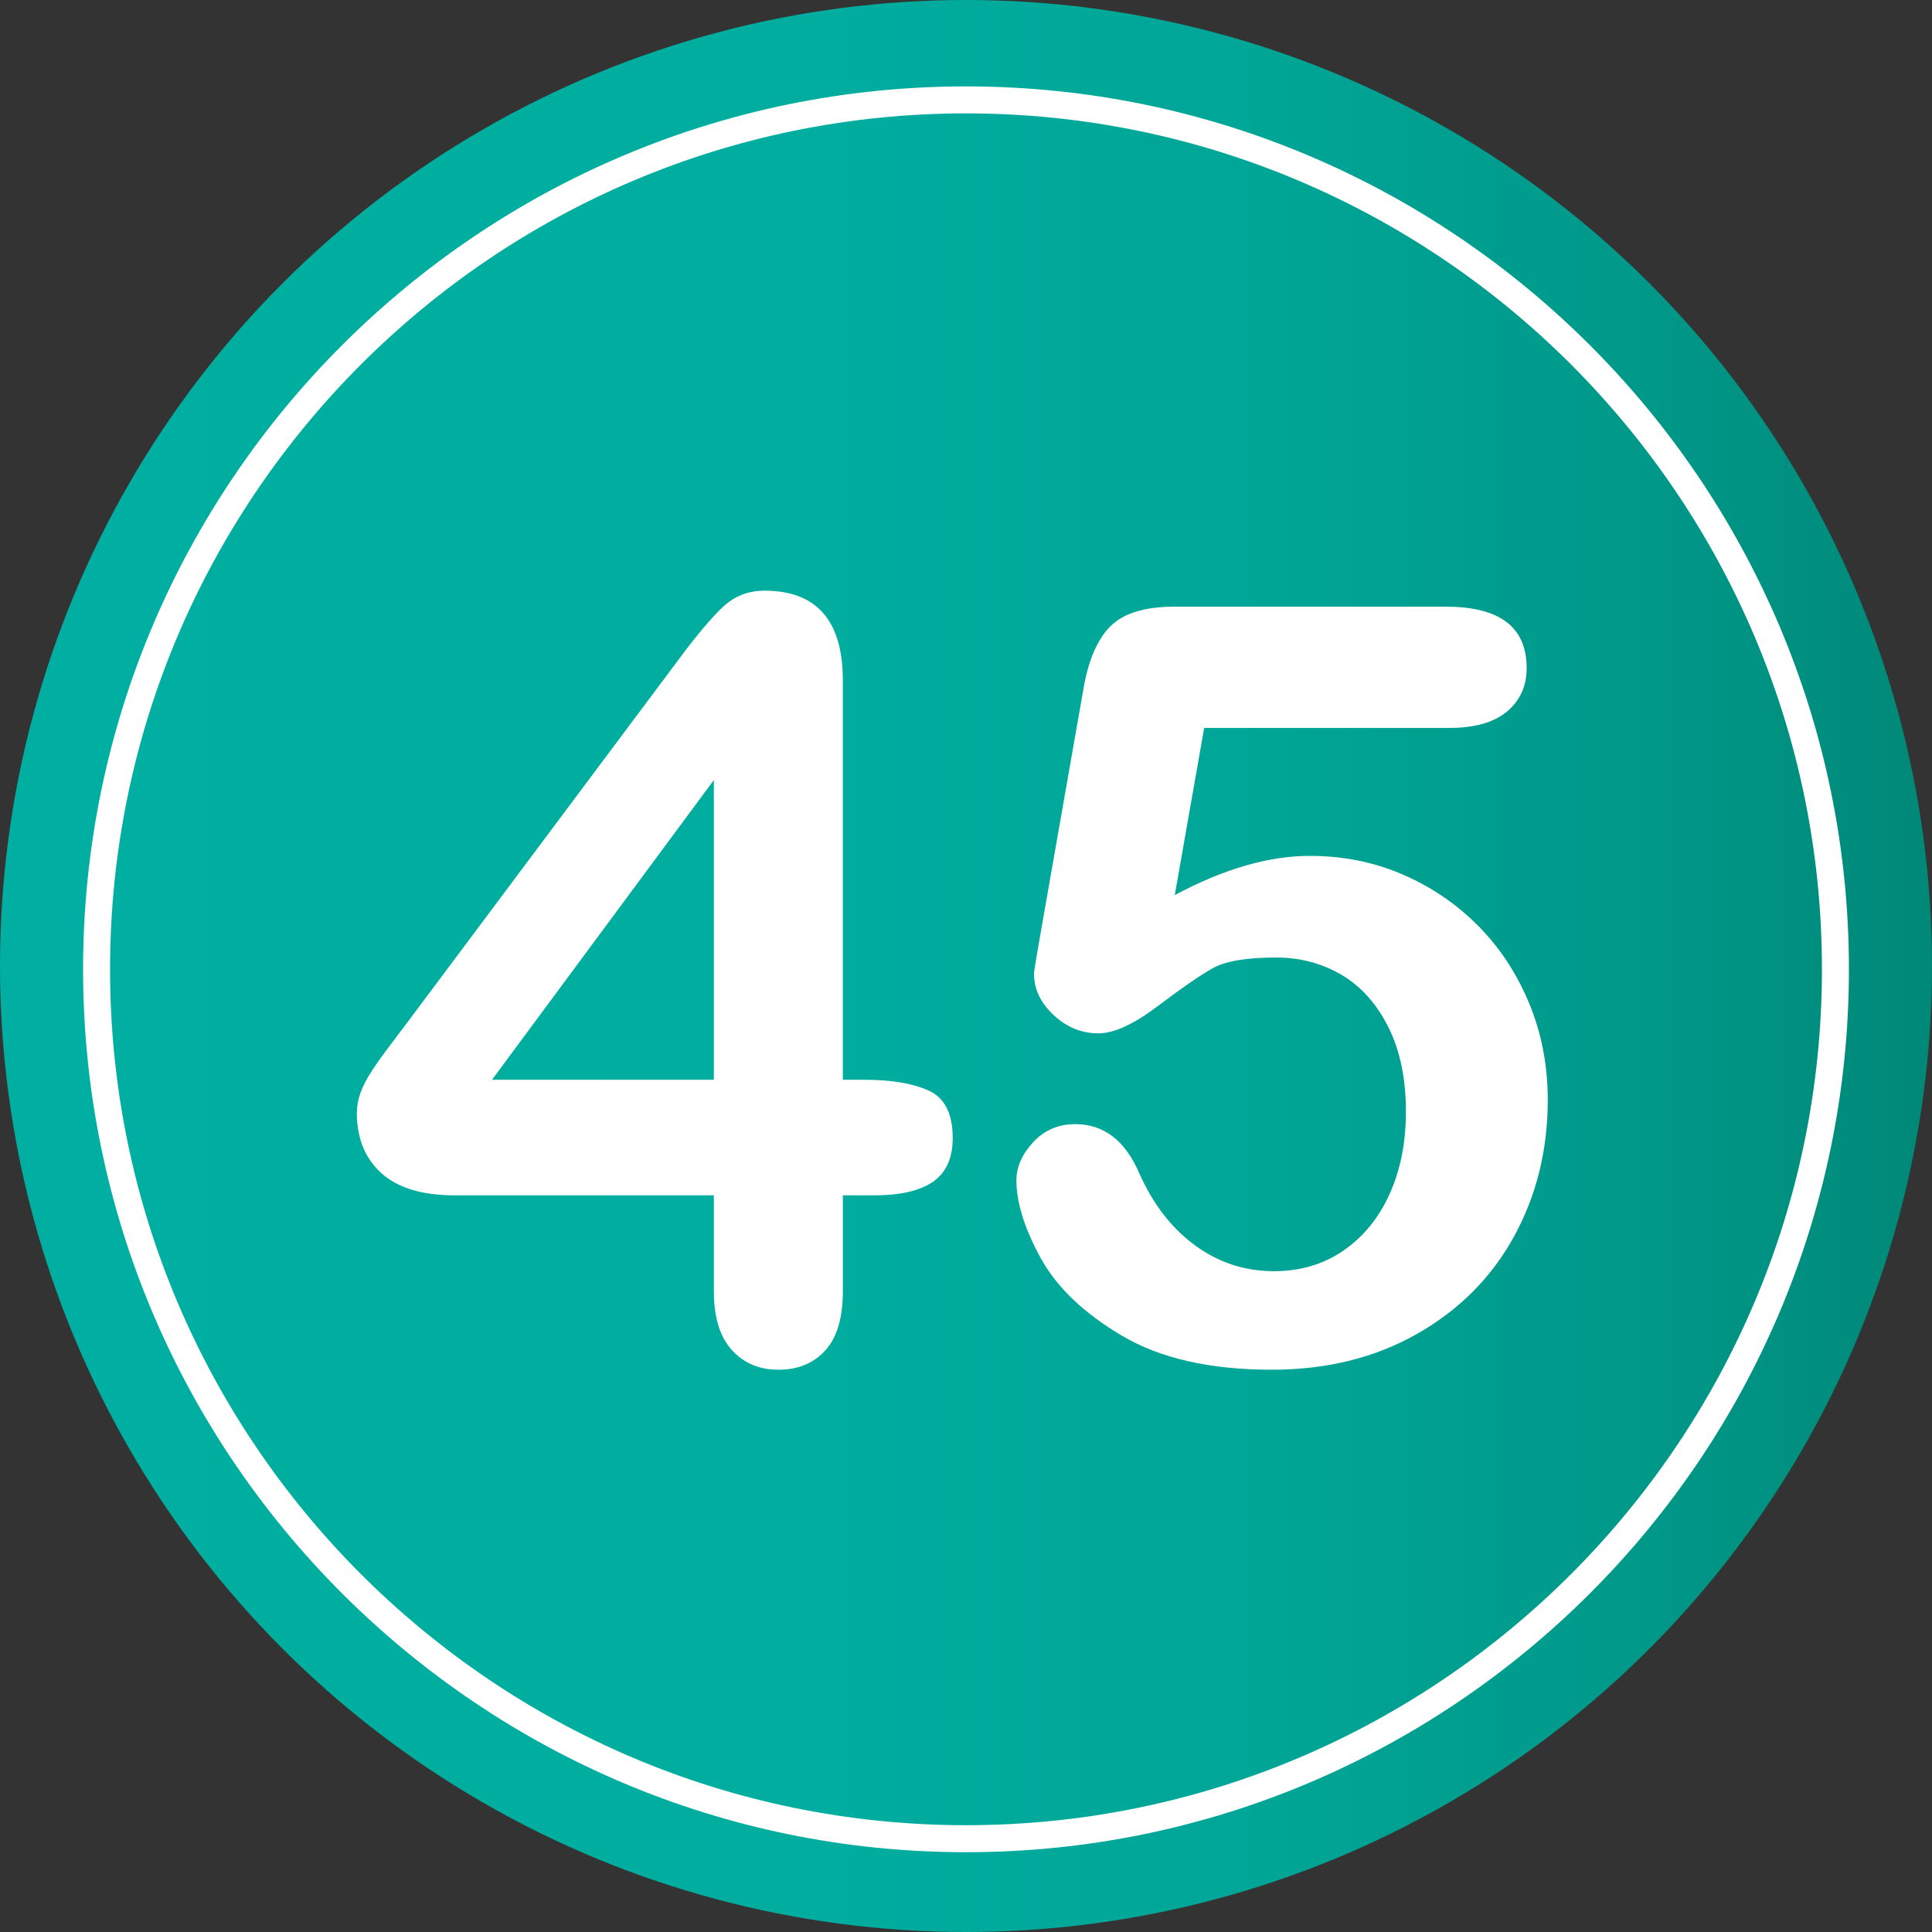
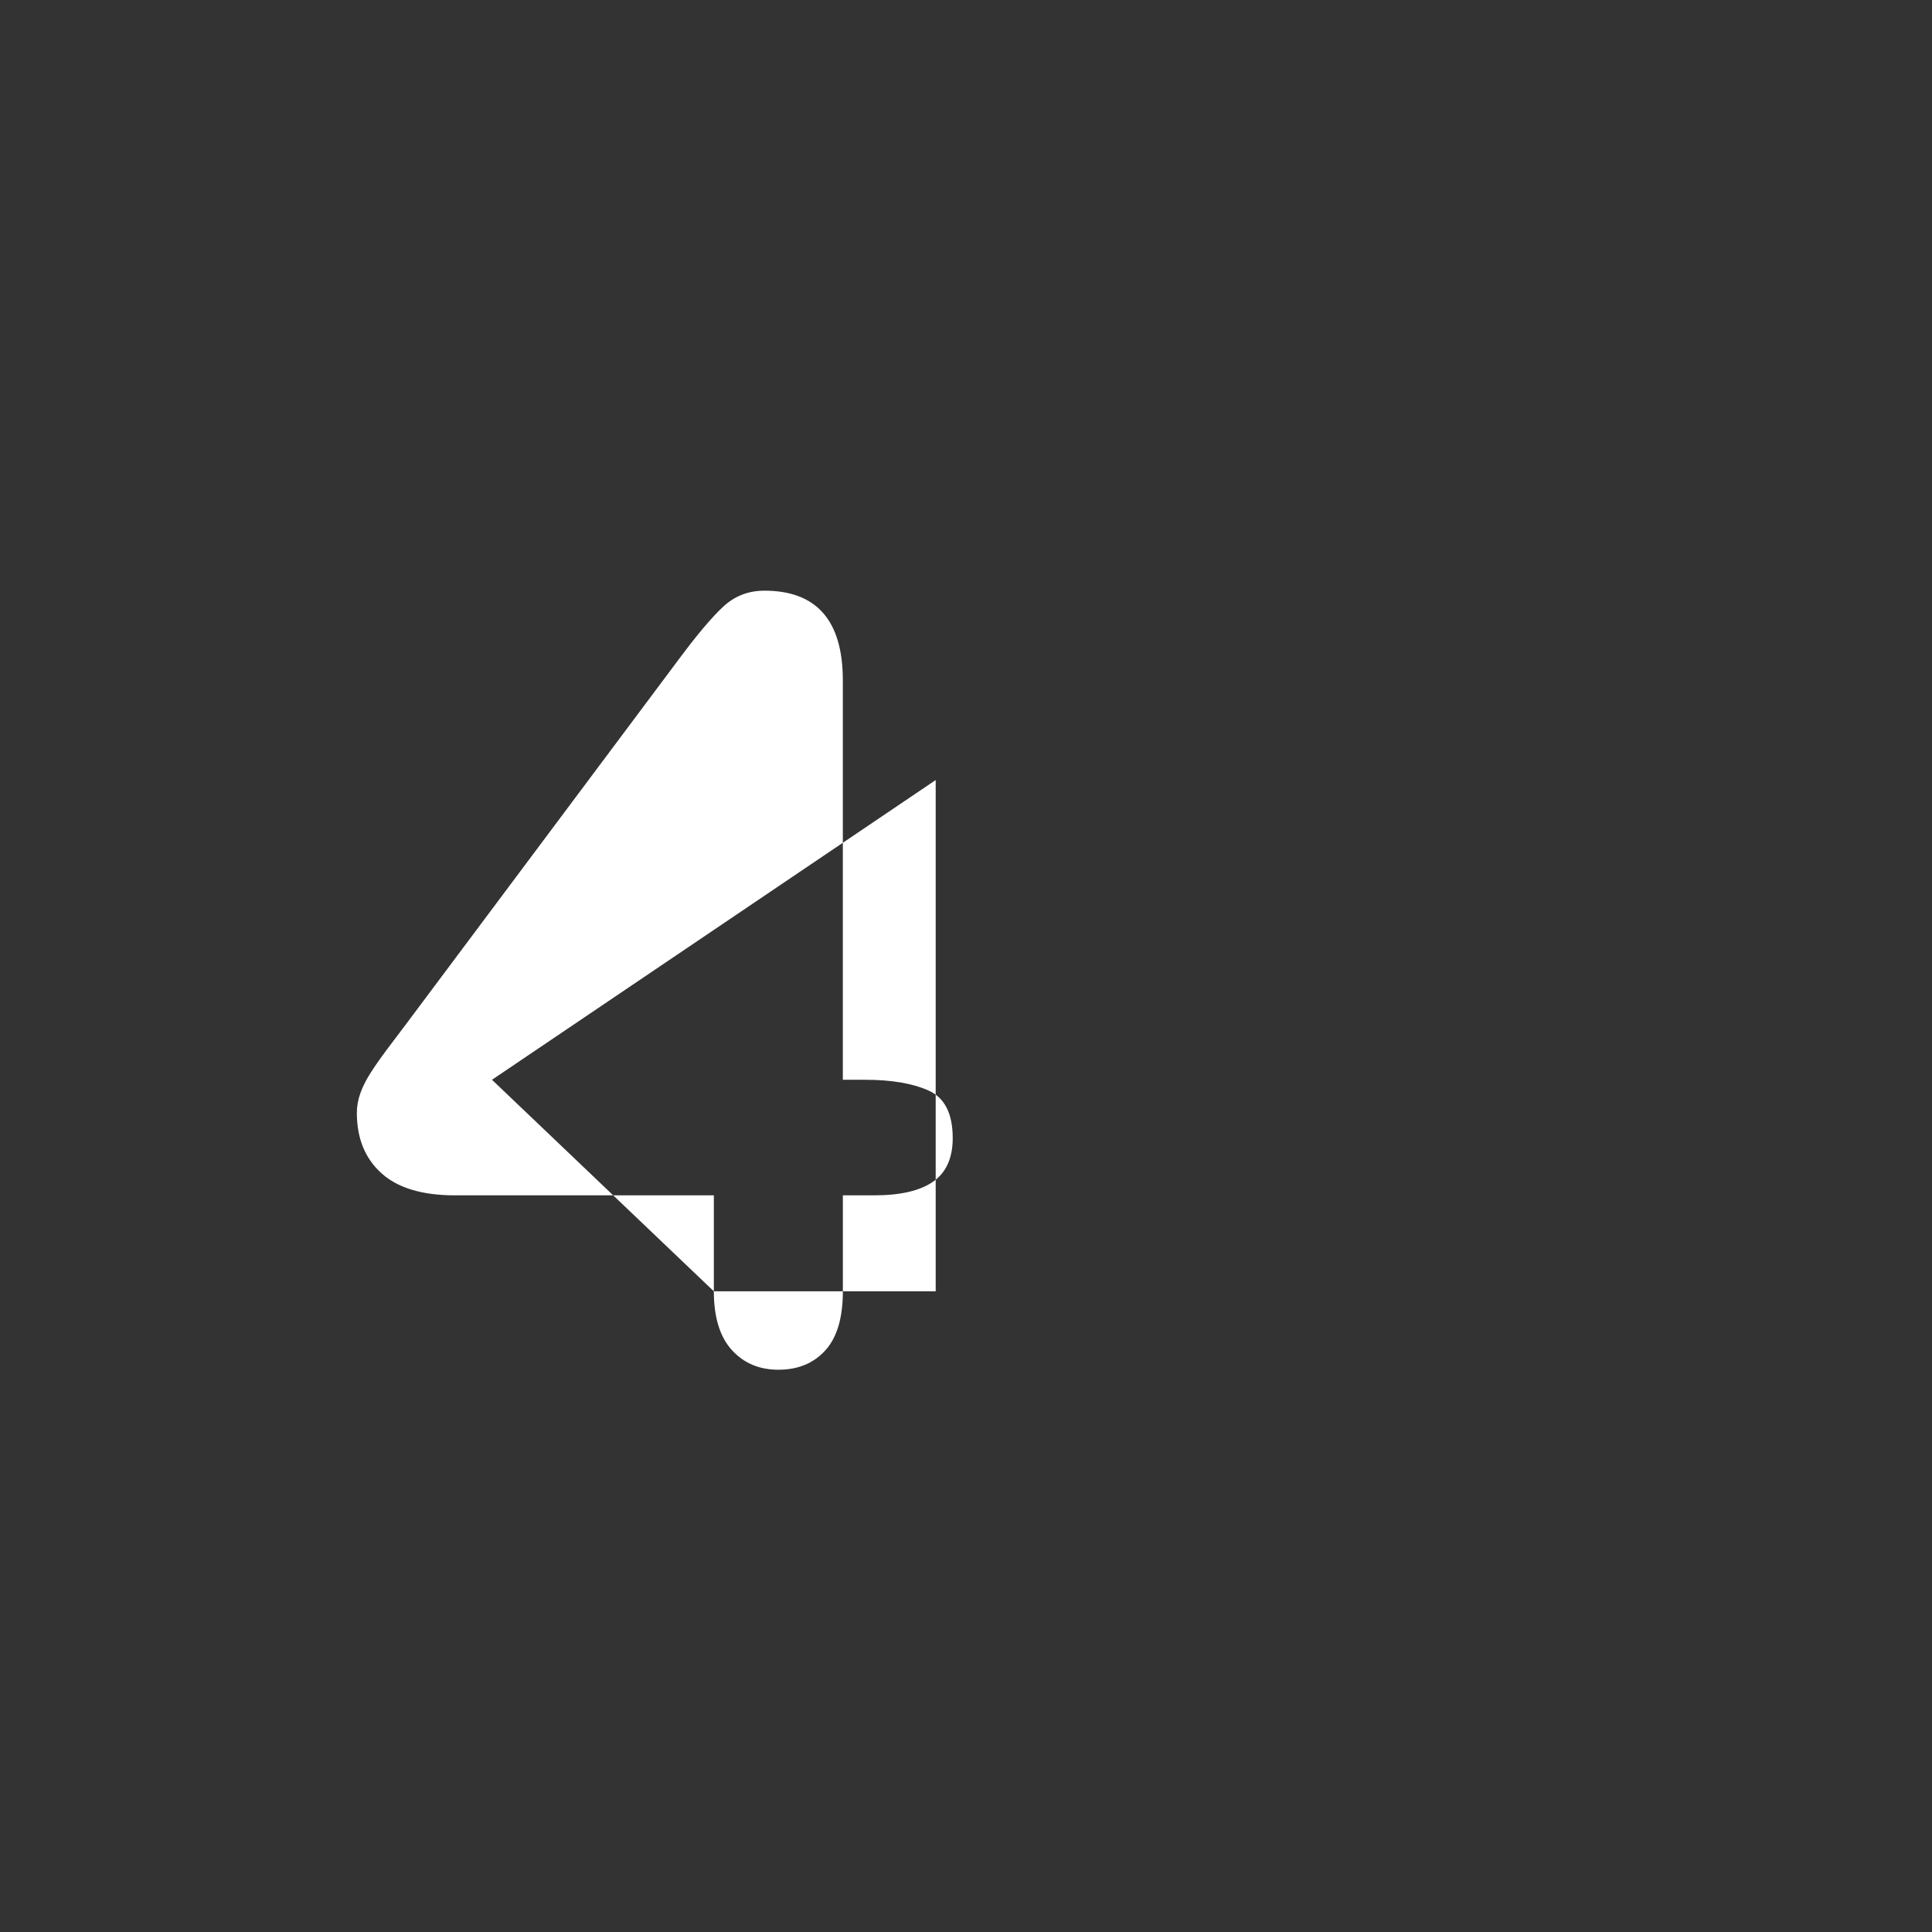
<svg xmlns="http://www.w3.org/2000/svg" version="1.1" id="Layer_1" x="0px" y="0px" width="64px" height="64px" viewBox="0 0 64 64" enable-background="new 0 0 64 64" xml:space="preserve">
  <rect x="0" y="0" width="64" height="64" fill="#333333" stroke="none" />
  <g>
    <linearGradient id="SVGID_1_" gradientUnits="userSpaceOnUse" x1="0" y1="32" x2="64" y2="32">
      <stop offset="0" style="stop-color:#00AFA1" />
      <stop offset="0.424" style="stop-color:#00AD9F" />
      <stop offset="0.662" style="stop-color:#00A596" />
      <stop offset="0.854" style="stop-color:#009889" />
      <stop offset="1" style="stop-color:#008878" />
    </linearGradient>
-     <circle fill="url(#SVGID_1_)" cx="32" cy="32" r="32" />
    <g>
      <g>
-         <path fill="#FFFFFF" d="M23.647,42.776v-3.179h-8.579c-1.083,0-1.895-0.245-2.435-0.735c-0.542-0.49-0.812-1.156-0.812-2     c0-0.216,0.04-0.436,0.12-0.658c0.08-0.223,0.199-0.456,0.359-0.701c0.159-0.245,0.325-0.481,0.496-0.709     c0.171-0.228,0.381-0.507,0.632-0.837l9.058-12.117c0.592-0.797,1.079-1.376,1.461-1.734c0.381-0.359,0.84-0.539,1.375-0.539     c1.731,0,2.598,0.991,2.598,2.974v13.228h0.735c0.877,0,1.581,0.12,2.11,0.359c0.53,0.239,0.795,0.764,0.795,1.572     c0,0.661-0.217,1.143-0.649,1.444c-0.433,0.302-1.083,0.453-1.948,0.453h-1.042v3.179c0,0.877-0.194,1.53-0.581,1.957     c-0.388,0.428-0.906,0.641-1.555,0.641c-0.638,0-1.153-0.22-1.547-0.658C23.844,44.277,23.647,43.63,23.647,42.776z      M16.298,35.769h7.349V25.84L16.298,35.769z" />
-         <path fill="#FFFFFF" d="M48.008,24.114h-8.118l-0.974,5.537c1.618-0.866,3.11-1.299,4.478-1.299c1.094,0,2.116,0.205,3.067,0.615     s1.786,0.977,2.504,1.701s1.282,1.581,1.692,2.572s0.615,2.057,0.615,3.196c0,1.652-0.371,3.156-1.111,4.512     c-0.741,1.356-1.809,2.433-3.204,3.23c-1.396,0.797-3.005,1.196-4.828,1.196c-2.04,0-3.694-0.376-4.965-1.128     s-2.17-1.615-2.7-2.589c-0.529-0.974-0.794-1.825-0.794-2.555c0-0.444,0.185-0.866,0.555-1.265     c0.37-0.398,0.834-0.598,1.393-0.598c0.957,0,1.669,0.553,2.136,1.658c0.456,1.014,1.071,1.803,1.846,2.367     c0.774,0.563,1.641,0.846,2.598,0.846c0.877,0,1.646-0.228,2.307-0.684c0.661-0.456,1.17-1.082,1.53-1.88     c0.358-0.797,0.538-1.703,0.538-2.717c0-1.094-0.194-2.028-0.581-2.803c-0.388-0.774-0.906-1.353-1.555-1.735     c-0.649-0.381-1.373-0.572-2.17-0.572c-0.98,0-1.681,0.12-2.102,0.359c-0.422,0.239-1.028,0.658-1.82,1.256     c-0.792,0.598-1.444,0.897-1.957,0.897c-0.559,0-1.054-0.202-1.487-0.607c-0.433-0.404-0.649-0.863-0.649-1.375     c0-0.057,0.063-0.444,0.188-1.162l1.436-8.186c0.159-0.979,0.456-1.692,0.889-2.136c0.433-0.444,1.139-0.667,2.119-0.667h9.023     c1.777,0,2.666,0.678,2.666,2.034c0,0.593-0.217,1.071-0.649,1.436C49.489,23.932,48.851,24.114,48.008,24.114z" />
+         <path fill="#FFFFFF" d="M23.647,42.776v-3.179h-8.579c-1.083,0-1.895-0.245-2.435-0.735c-0.542-0.49-0.812-1.156-0.812-2     c0-0.216,0.04-0.436,0.12-0.658c0.08-0.223,0.199-0.456,0.359-0.701c0.159-0.245,0.325-0.481,0.496-0.709     c0.171-0.228,0.381-0.507,0.632-0.837l9.058-12.117c0.592-0.797,1.079-1.376,1.461-1.734c0.381-0.359,0.84-0.539,1.375-0.539     c1.731,0,2.598,0.991,2.598,2.974v13.228h0.735c0.877,0,1.581,0.12,2.11,0.359c0.53,0.239,0.795,0.764,0.795,1.572     c0,0.661-0.217,1.143-0.649,1.444c-0.433,0.302-1.083,0.453-1.948,0.453h-1.042v3.179c0,0.877-0.194,1.53-0.581,1.957     c-0.388,0.428-0.906,0.641-1.555,0.641c-0.638,0-1.153-0.22-1.547-0.658C23.844,44.277,23.647,43.63,23.647,42.776z      h7.349V25.84L16.298,35.769z" />
      </g>
    </g>
-     <path fill="#FFFFFF" d="M32,61.357c-16.127,0-29.248-13.121-29.248-29.248C2.752,15.981,15.873,2.862,32,2.862   s29.248,13.12,29.248,29.247C61.248,48.236,48.127,61.357,32,61.357z M32,3.756c-15.633,0-28.354,12.72-28.354,28.353   c0,15.634,12.721,28.353,28.354,28.353s28.354-12.719,28.354-28.353C60.354,16.476,47.633,3.756,32,3.756z" />
  </g>
</svg>